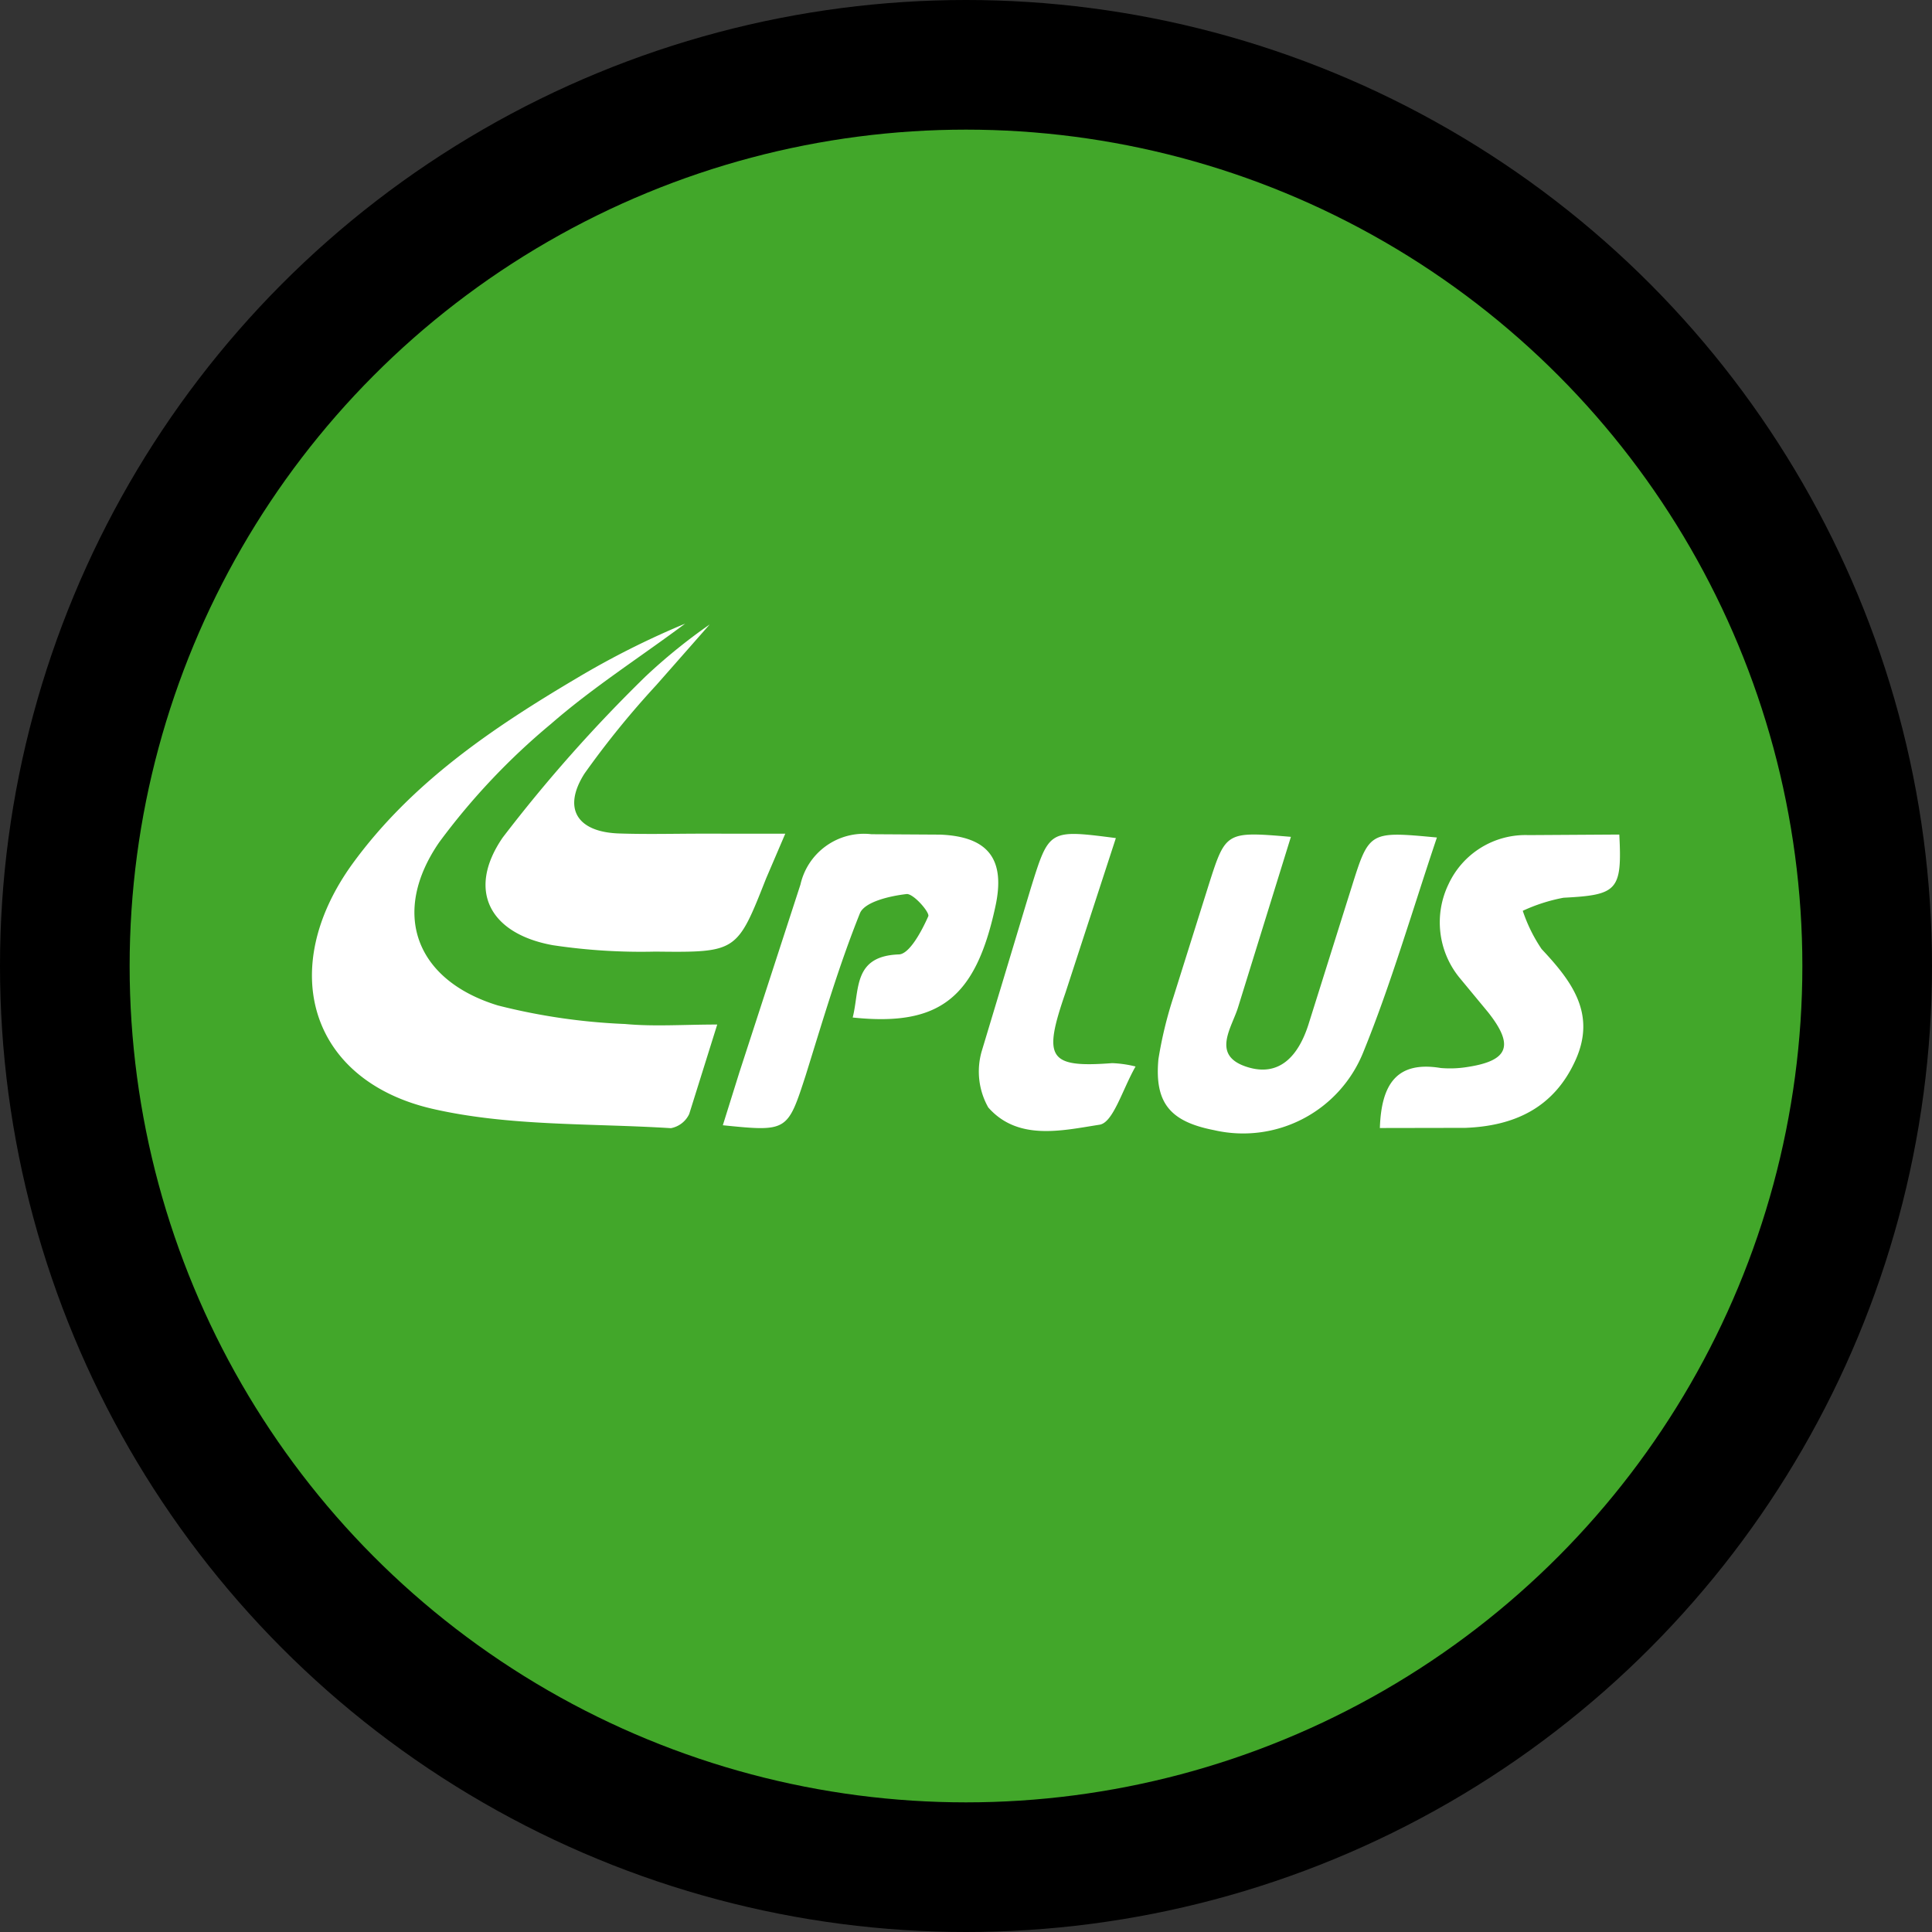
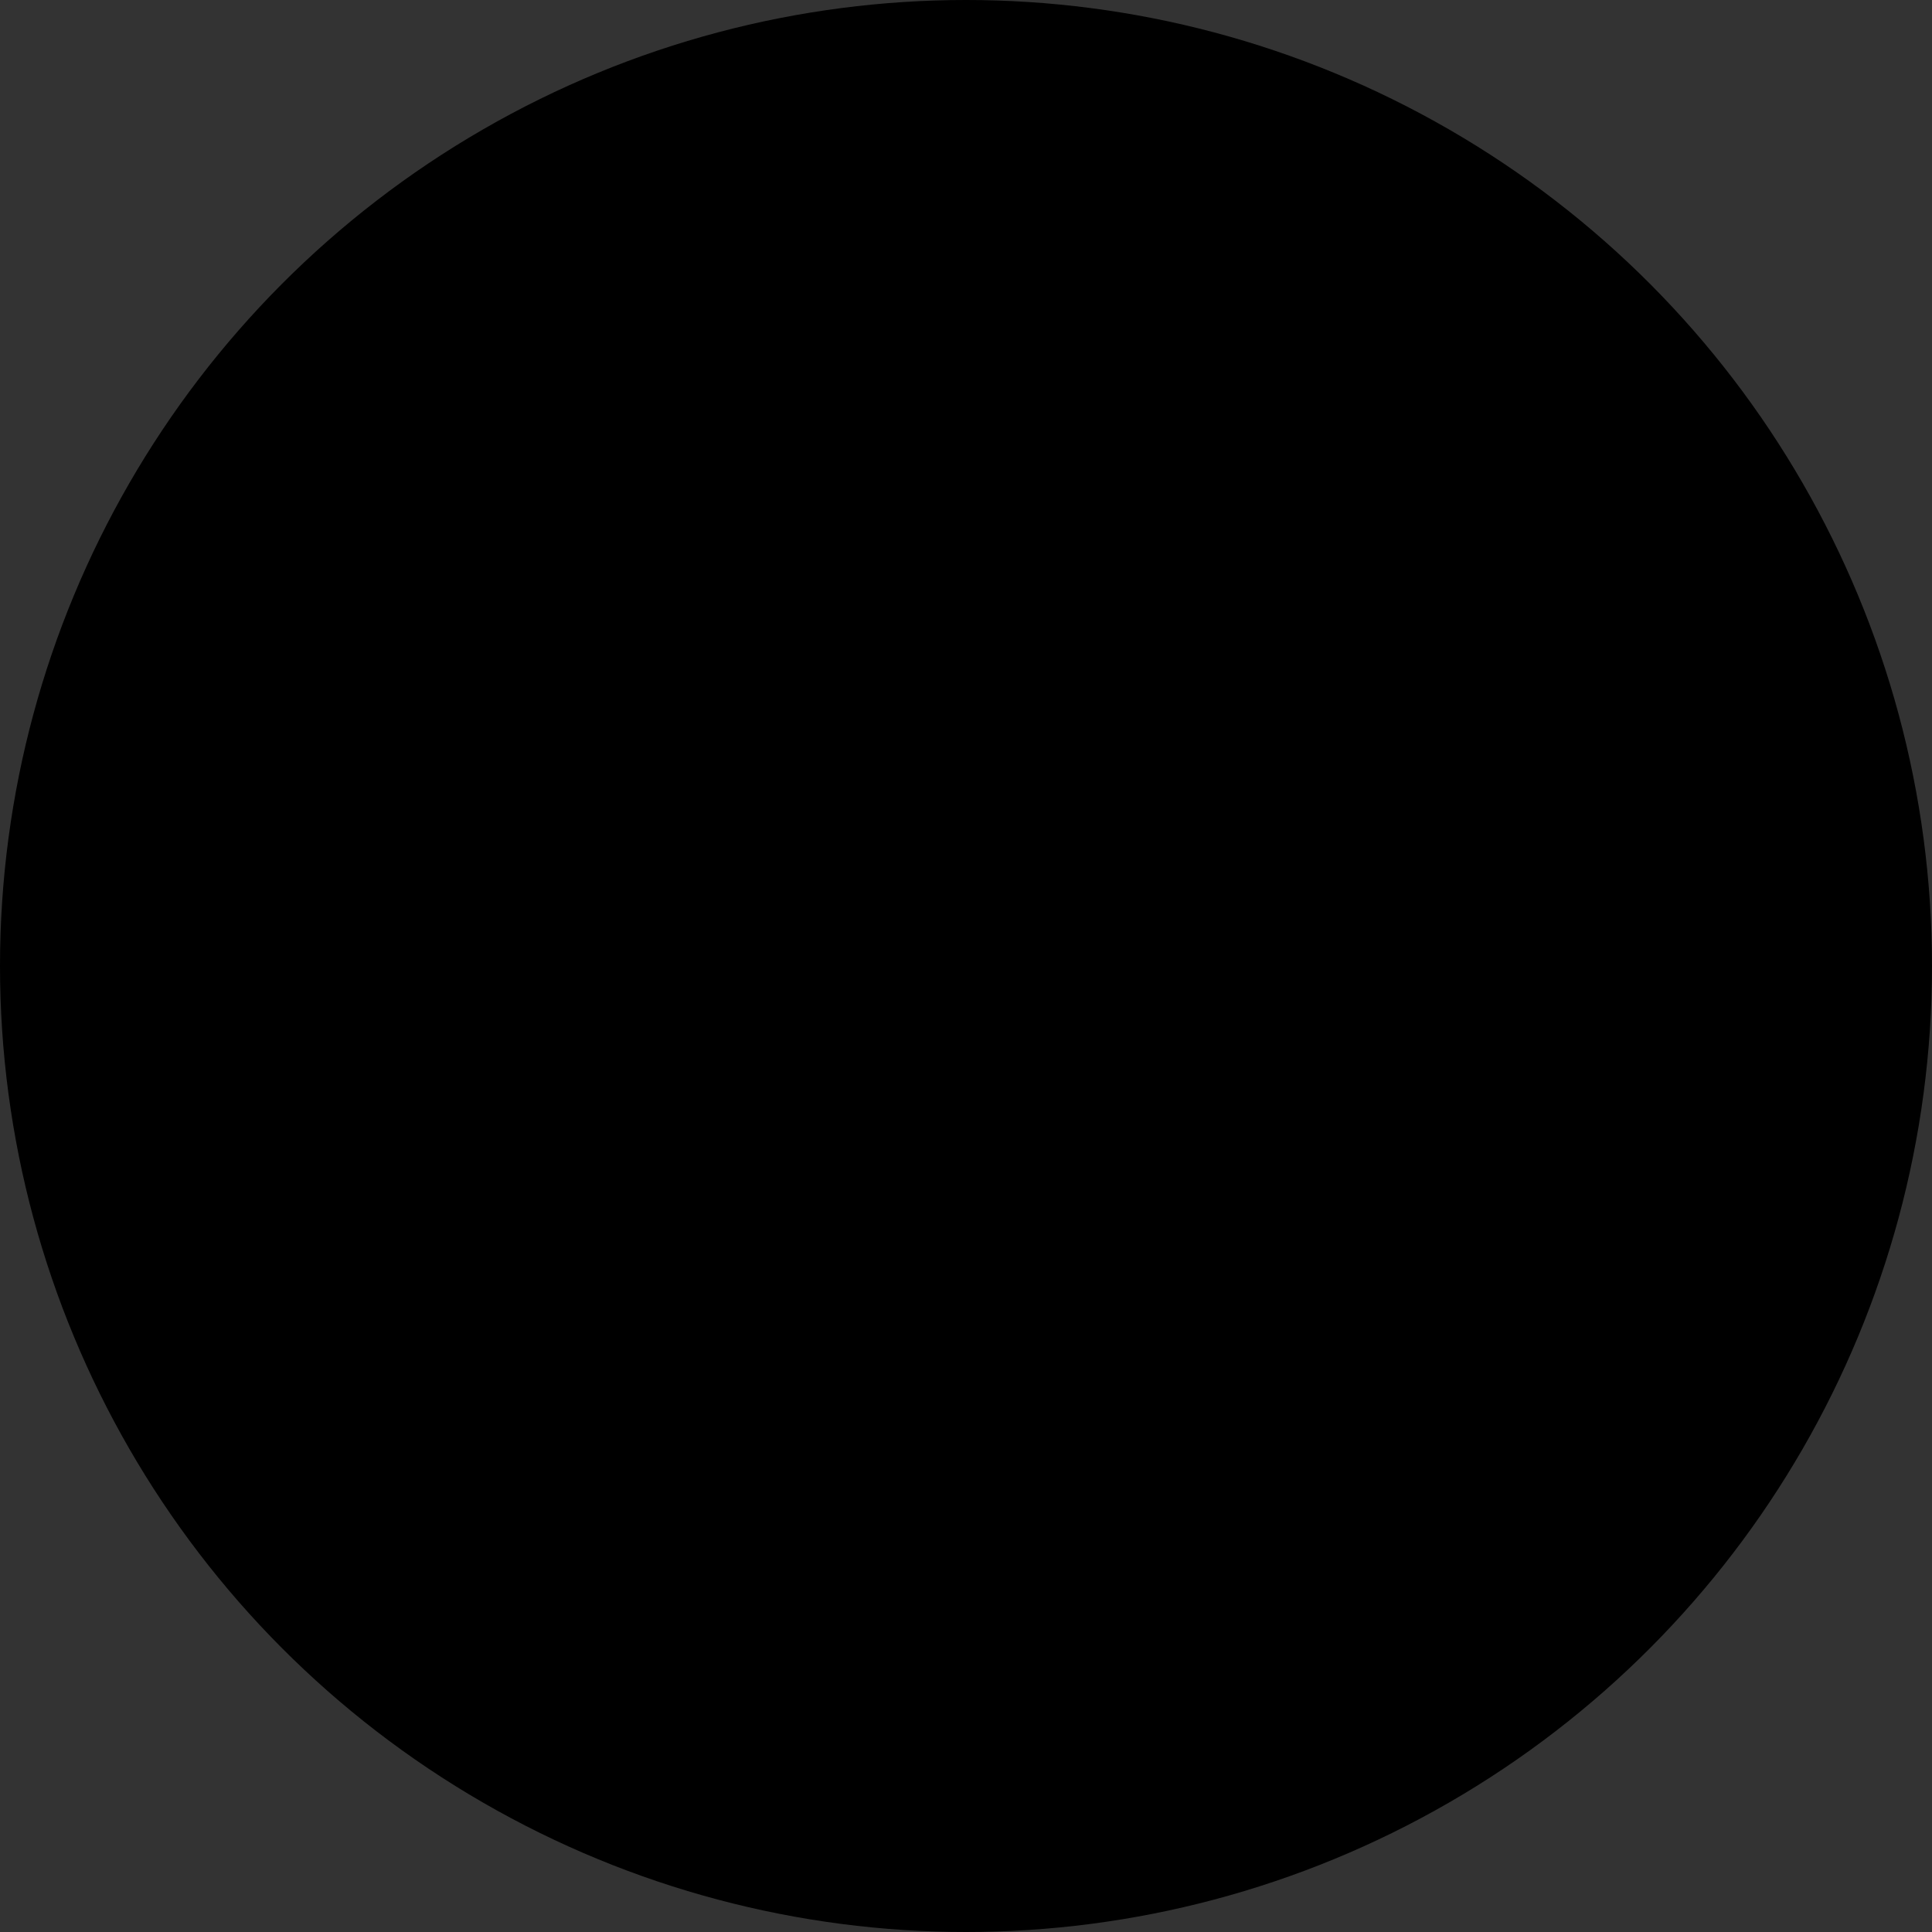
<svg xmlns="http://www.w3.org/2000/svg" width="100" height="100">
  <rect width="100%" height="100%" fill="#333333" stroke="none" />
  <circle cx="50" cy="50" r="50" />
-   <circle cx="50" cy="50" r="43.29" fill="#42a72a" />
  <g fill="#fff" fill-rule="evenodd">
-     <path d="M37.124 53.029l-1.451 4.633c-.18.382-.532.654-.947.732-4.141-.261-8.359-.089-12.333-1-6.353-1.46-8.089-7.238-4.148-12.686 3.049-4.19 7.238-7.022 11.614-9.61a43.81 43.81 0 0 1 5.607-2.82c-2.316 1.729-4.778 3.3-6.948 5.192a34.93 34.93 0 0 0-5.779 6.118c-2.531 3.665-1.238 7.147 3.028 8.453 2.154.549 4.36.871 6.582.961 1.507.141 3.008.028 4.776.028m37.249-9.681c-1.293 3.839-2.364 7.563-3.816 11.125a6.7 6.7 0 0 1-7.716 4.023c-2.268-.442-3.09-1.4-2.883-3.67a21.07 21.07 0 0 1 .781-3.229l1.832-5.828c.872-2.737.892-2.737 4.245-2.455l-2.724 8.788c-.319 1.078-1.438 2.524.456 3.123 1.7.541 2.662-.612 3.167-2.169l2.24-7.128c.912-2.909.912-2.909 4.417-2.58" />
-     <path d="M40.645 43.153l-.994 2.321c-1.5 3.8-1.5 3.831-5.731 3.781a30.73 30.73 0 0 1-5.3-.331c-3.27-.587-4.48-2.835-2.6-5.573 2.262-2.957 4.735-5.746 7.4-8.345 1.037-.974 2.144-1.871 3.312-2.683l-2.766 3.142a46.14 46.14 0 0 0-3.713 4.575c-1.154 1.818-.372 3.026 1.784 3.1 1.445.049 2.9.01 4.342.01zm3.491 9.512c.366-1.438 0-3.187 2.406-3.265.545-.039 1.174-1.223 1.507-1.977.082-.2-.788-1.2-1.134-1.146-.865.1-2.144.4-2.4.981-1.1 2.738-1.929 5.566-2.807 8.385-.947 2.92-.947 2.939-4.294 2.6l.858-2.744 3.159-9.713c.38-1.681 1.965-2.805 3.677-2.607l3.554.021c2.516.1 3.394 1.295 2.855 3.74-1.024 4.729-2.9 6.2-7.384 5.726m27.289 5.714c.076-2.268.878-3.477 3.152-3.1a5.59 5.59 0 0 0 1.362-.05c2.15-.323 2.454-1.11 1.085-2.839l-1.5-1.813c-1.098-1.368-1.308-3.247-.54-4.824a4.39 4.39 0 0 1 4.134-2.529l4.7-.029c.153 2.911-.111 3.126-2.889 3.271a8.9 8.9 0 0 0-2.108.676 8.08 8.08 0 0 0 .975 1.979c1.555 1.658 2.848 3.347 1.749 5.765-1.113 2.455-3.158 3.395-5.7 3.491l-4.425.008" />
-     <path d="M58.777 55.2c-.684 1.2-1.161 2.911-1.866 3.015-1.929.3-4.217.856-5.759-.894-.499-.885-.621-1.933-.339-2.909l2.544-8.448c.947-3.033.926-3.033 4.4-2.585L55.143 51.4c-1.161 3.364-.891 3.878 2.42 3.628a5.76 5.76 0 0 1 1.209.173" />
-   </g>
+     </g>
</svg>